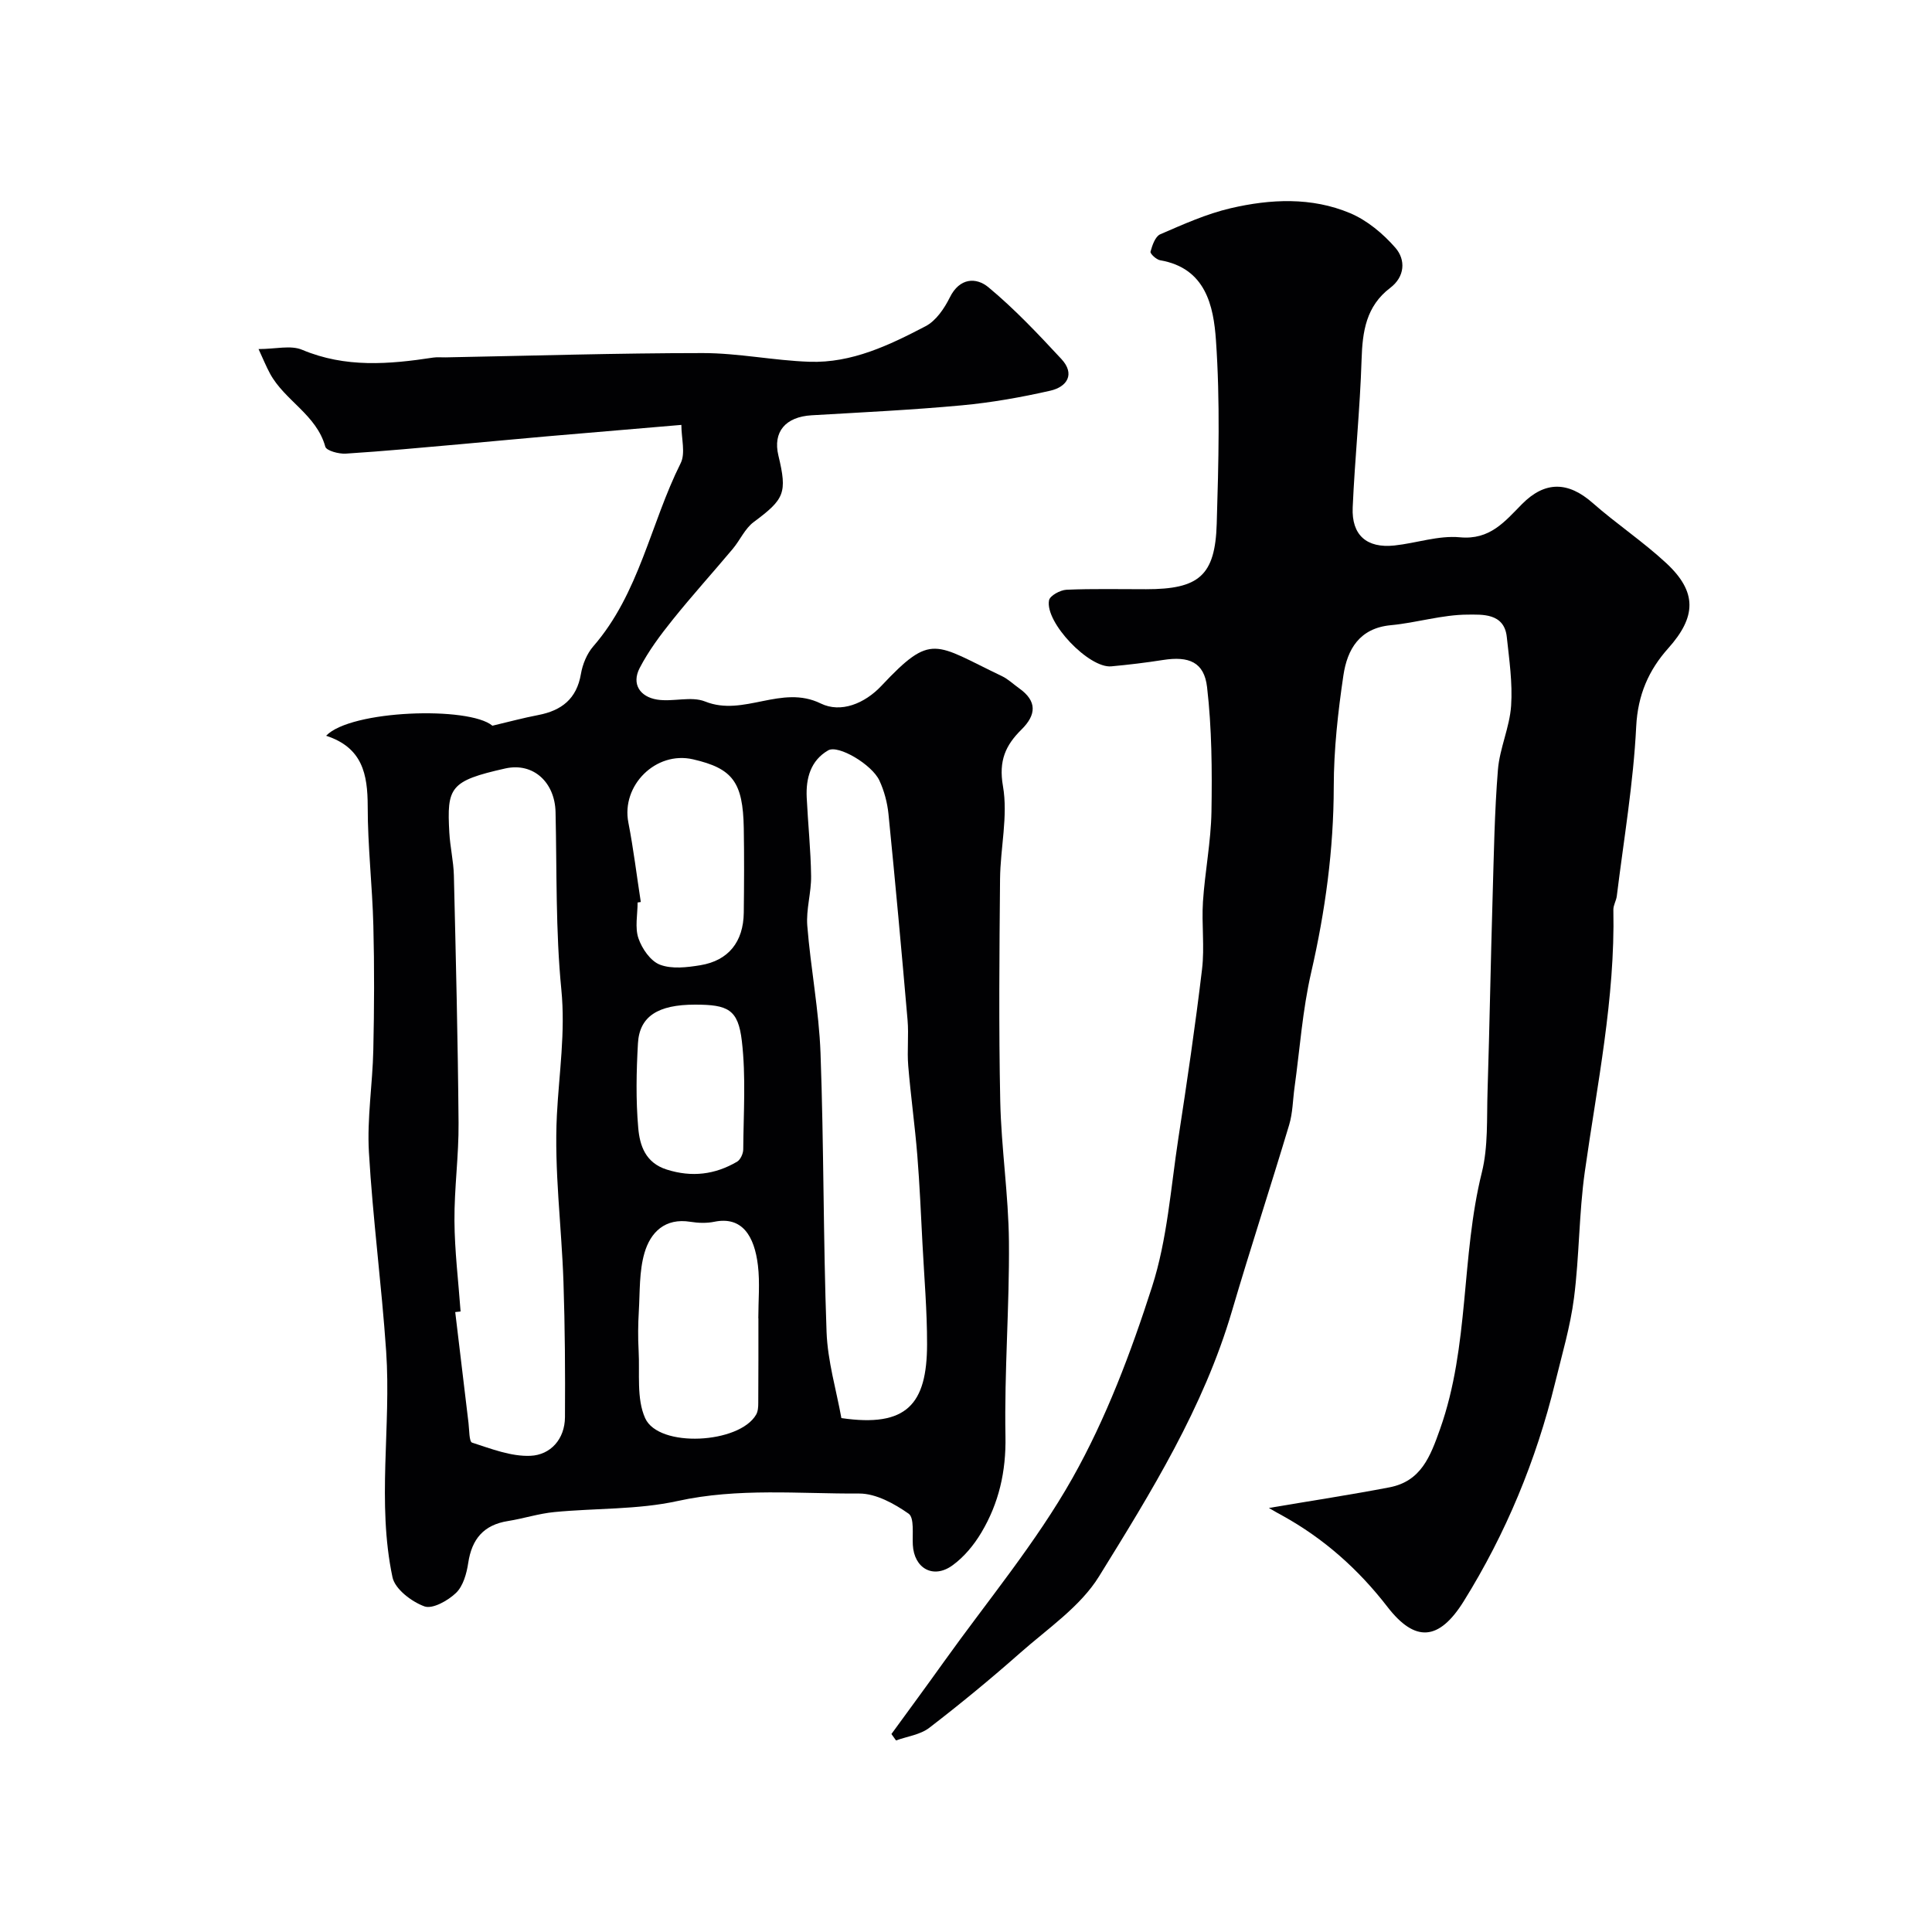
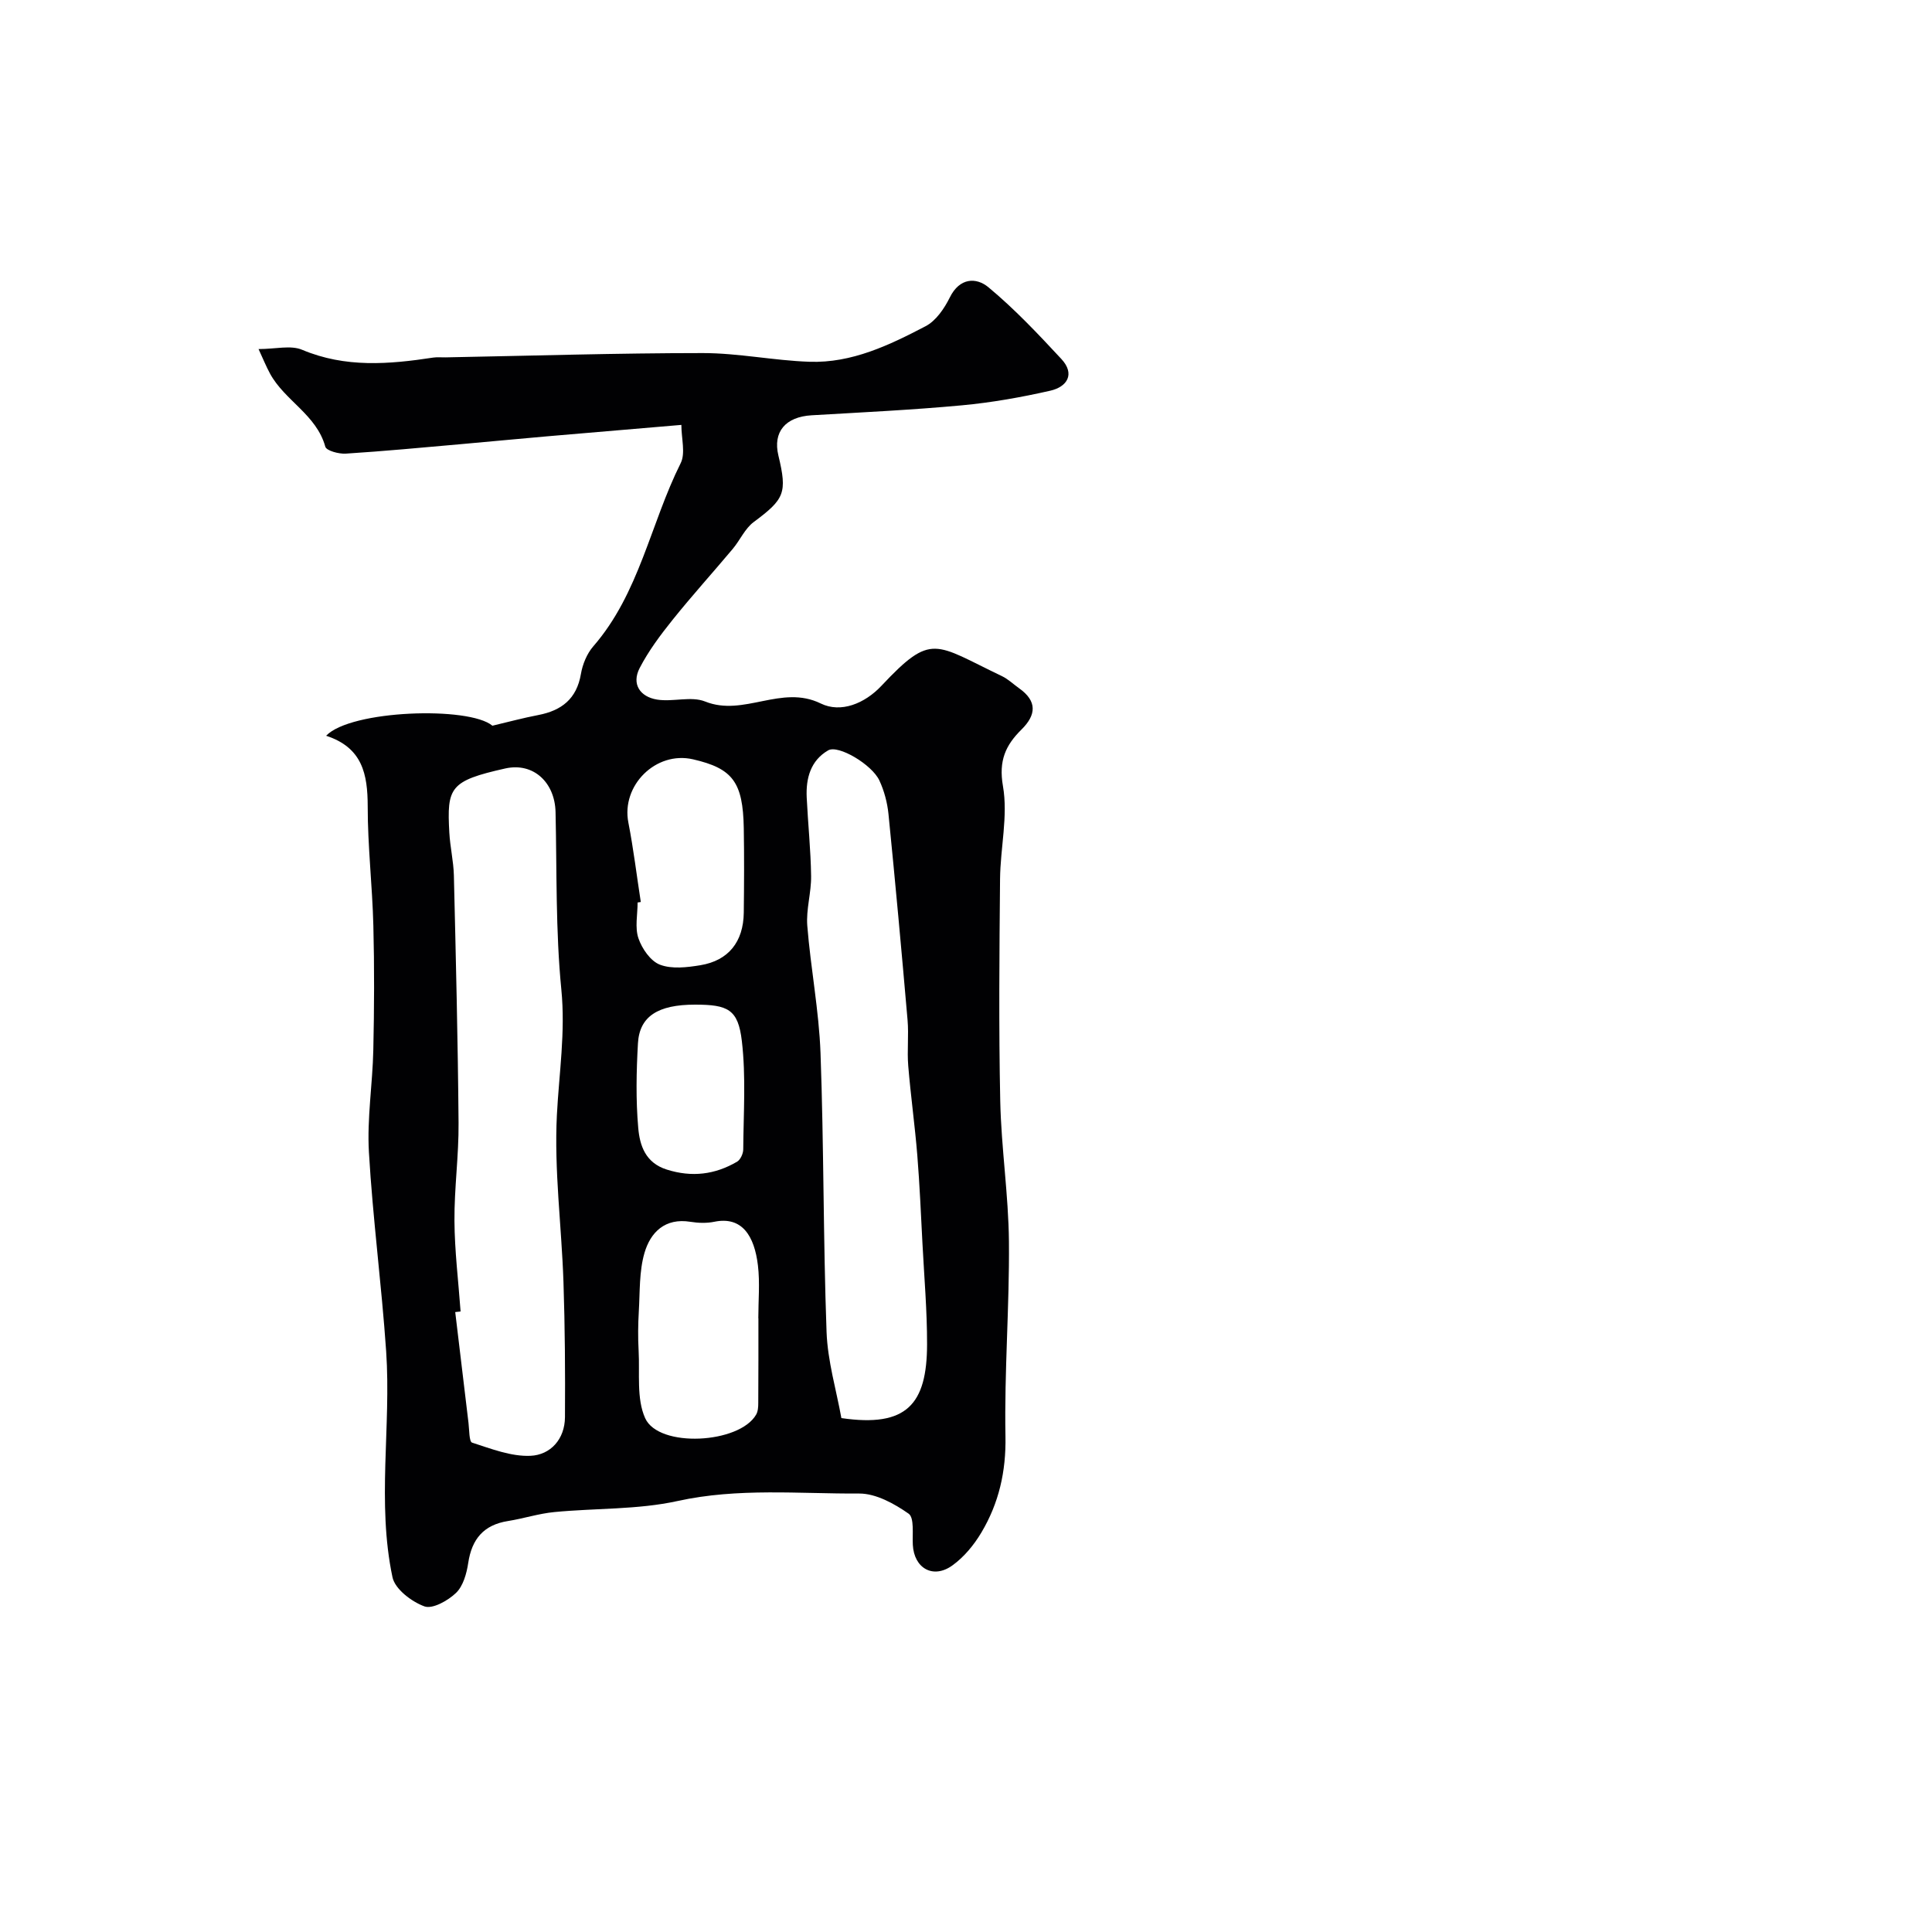
<svg xmlns="http://www.w3.org/2000/svg" enable-background="new 0 0 400 400" viewBox="0 0 400 400">
  <path d="m67.52 152.33c5.08-5.34 29.58-6.15 34.43-2.08 3.35-.79 6.4-1.62 9.5-2.21 4.82-.93 7.94-3.34 8.82-8.49.34-2.01 1.24-4.21 2.56-5.73 9.54-10.97 11.83-25.39 18.09-37.91 1.04-2.07.15-5.1.15-7.94-9.74.83-18.73 1.58-27.72 2.36-6.06.53-12.1 1.11-18.16 1.65-7.86.69-15.72 1.44-23.6 1.94-1.44.09-4.01-.6-4.24-1.44-1.83-6.64-8.42-9.54-11.45-15.14-.81-1.5-1.46-3.1-2.37-5.07 3.52 0 6.66-.85 9.02.15 8.96 3.77 18 3.01 27.17 1.61.82-.12 1.66-.02 2.5-.04 17.76-.33 35.53-.89 53.29-.89 7.36 0 14.71 1.55 22.09 1.8 8.75.3 16.53-3.44 24.05-7.37 2.14-1.12 3.87-3.67 5-5.95 2.02-4.1 5.47-4.21 8-2.1 5.41 4.49 10.29 9.67 15.09 14.84 2.91 3.13 1.19 5.78-2.29 6.57-6.03 1.37-12.17 2.46-18.32 3.03-10.33.96-20.71 1.45-31.08 2.06-5.43.32-8.07 3.43-6.89 8.34 1.87 7.77 1.25 9.03-5.11 13.76-1.82 1.35-2.83 3.76-4.35 5.57-4.12 4.91-8.43 9.67-12.44 14.67-2.52 3.14-4.98 6.43-6.82 9.98-1.74 3.35.1 5.97 3.59 6.54 3.27.53 7.06-.76 9.96.4 8.01 3.22 15.78-3.59 23.94.41 4.15 2.03 9.1.02 12.56-3.66 10.46-11.13 10.98-8.67 24.92-2.02 1.31.62 2.4 1.69 3.6 2.54 3.73 2.65 3.57 5.48.47 8.54-3.27 3.23-4.75 6.43-3.83 11.7 1.08 6.19-.54 12.81-.6 19.24-.14 15.33-.28 30.66.04 45.99.21 9.71 1.71 19.4 1.8 29.1.12 13.43-.97 26.87-.72 40.29.14 7.31-1.37 13.85-4.99 19.93-1.53 2.57-3.59 5.07-5.99 6.8-3.99 2.88-7.94.6-8.2-4.25-.12-2.23.34-5.61-.87-6.46-2.97-2.08-6.77-4.18-10.22-4.17-12.53.07-25.07-1.21-37.62 1.55-8.28 1.82-17.02 1.46-25.54 2.29-3.21.31-6.35 1.34-9.55 1.85-5.04.79-7.51 3.72-8.25 8.69-.33 2.19-1.05 4.78-2.53 6.2-1.67 1.6-4.87 3.4-6.55 2.78-2.65-.97-6.08-3.57-6.6-6.03-3.27-15.46-.25-31.19-1.31-46.77-.94-13.76-2.77-27.47-3.57-41.23-.41-7.01.76-14.11.91-21.17.19-8.57.23-17.15.01-25.72-.21-8.25-1.18-16.49-1.17-24.74-.02-6.6-1.06-12.13-8.61-14.59zm27.84 119.2c-.37.04-.74.08-1.11.12.91 7.66 1.82 15.32 2.75 22.97.17 1.42.12 3.86.74 4.06 3.94 1.27 8.08 2.9 12.08 2.73 4.16-.18 7.12-3.45 7.15-8 .06-9.33 0-18.67-.31-27.99-.39-11.55-1.95-23.14-1.36-34.62.45-8.64 1.79-17.09.92-25.92-1.2-12.17-.92-24.5-1.2-36.76-.14-6.1-4.56-10.32-10.4-9.02-11.52 2.58-12.11 3.92-11.59 13.31.16 2.94.86 5.86.94 8.8.41 17.09.83 34.18.97 51.27.06 6.76-.9 13.53-.85 20.29.04 6.26.82 12.51 1.27 18.76zm78.84 22.07c13.54 1.98 17.72-2.87 17.74-15.29.01-6.92-.59-13.85-.95-20.77-.32-6.11-.58-12.23-1.07-18.33-.5-6.19-1.37-12.35-1.88-18.55-.26-3.14.13-6.34-.14-9.48-1.23-14.22-2.53-28.44-3.95-42.64-.24-2.36-.88-4.79-1.88-6.94-1.54-3.32-8.52-7.45-10.6-6.25-3.64 2.1-4.64 5.78-4.45 9.76.26 5.43.84 10.85.91 16.28.05 3.42-1.06 6.89-.79 10.27.7 8.81 2.42 17.57 2.74 26.38.7 19.23.55 38.48 1.25 57.71.22 6.07 2.03 12.07 3.07 17.85zm-17.18-20.66c-.01 0-.01 0-.02 0 0-3.65.35-7.35-.08-10.95-.73-6.12-3.29-10.21-9.01-9.04-1.59.33-3.35.27-4.97.01-5.26-.85-8.27 2.18-9.51 6.45-1.11 3.82-.93 8.04-1.17 12.09-.16 2.7-.19 5.43-.04 8.13.26 4.71-.47 9.93 1.35 13.98 2.79 6.23 19.55 5.31 22.99-.75.38-.67.43-1.59.43-2.39.04-5.86.03-11.69.03-17.53zm-24.35-86.19c-.22.03-.44.07-.66.1 0 2.49-.59 5.18.17 7.41.73 2.15 2.51 4.73 4.46 5.47 2.46.94 5.61.56 8.36.11 5.83-.96 8.91-4.85 8.99-10.87.07-5.84.1-11.68 0-17.52-.17-9.54-2.3-12.35-10.5-14.24-7.69-1.78-14.91 5.41-13.39 13.11 1.06 5.44 1.72 10.95 2.57 16.43zm11.22 21.25c-7.64 0-11.49 2.4-11.81 8.01-.33 5.82-.45 11.7.06 17.5.31 3.61 1.46 7.24 5.92 8.64 5.2 1.64 9.97 1.04 14.54-1.63.7-.41 1.28-1.68 1.28-2.56.05-7.49.58-15.05-.29-22.44-.77-6.55-2.87-7.52-9.7-7.52z" fill="#010103" />
-   <path d="m262.71 312.21c9.18-1.56 17.1-2.76 24.95-4.27 6.55-1.26 8.46-6.34 10.5-12.1 6.1-17.22 4.3-35.63 8.64-53.1 1.33-5.36 1-11.16 1.18-16.77.42-13.43.65-26.87 1.05-40.3.26-8.77.39-17.56 1.1-26.3.36-4.46 2.43-8.79 2.73-13.25.32-4.72-.39-9.54-.9-14.28-.54-4.97-5.19-4.59-8.06-4.59-5.31.01-10.6 1.69-15.94 2.19-6.5.61-9.02 5.01-9.82 10.37-1.13 7.62-1.99 15.36-2 23.05-.02 13.07-1.76 25.79-4.68 38.5-1.79 7.77-2.34 15.84-3.44 23.77-.36 2.59-.37 5.28-1.11 7.75-3.86 12.88-8.06 25.67-11.85 38.57-5.87 19.98-16.74 37.5-27.52 54.93-3.87 6.26-10.64 10.81-16.34 15.85-6.09 5.38-12.37 10.55-18.81 15.5-1.86 1.43-4.56 1.77-6.88 2.61-.32-.44-.63-.89-.95-1.33 3.62-4.97 7.27-9.92 10.84-14.92 9.01-12.61 19.07-24.64 26.64-38.06 6.98-12.39 12.11-26.02 16.48-39.62 3.16-9.83 3.87-20.46 5.45-30.77 1.79-11.64 3.51-23.29 4.9-34.98.55-4.6-.11-9.34.19-13.98.41-6.21 1.65-12.4 1.76-18.6.14-8.61.08-17.29-.91-25.82-.6-5.2-3.78-6.45-9.1-5.62-3.56.56-7.14.99-10.73 1.32-4.61.43-13.76-9.1-12.89-13.67.18-.96 2.32-2.13 3.61-2.19 5.49-.24 11-.1 16.5-.11 10.91 0 14.29-2.79 14.61-13.55.38-12.66.72-25.37-.16-37.98-.49-7.09-2.1-14.96-11.57-16.58-.78-.13-2.09-1.37-1.98-1.77.36-1.32.98-3.15 2.01-3.6 4.76-2.06 9.57-4.23 14.59-5.4 8.24-1.92 16.76-2.33 24.72 1.02 3.54 1.49 6.84 4.25 9.39 7.18 2.15 2.48 1.98 5.97-1.08 8.29-5 3.8-5.75 9.02-5.93 14.86-.32 10.21-1.39 20.4-1.84 30.61-.25 5.73 2.91 8.47 8.62 7.87 4.55-.48 9.14-2.12 13.57-1.7 6.24.59 9.29-3.26 12.86-6.87 4.77-4.82 9.56-4.7 14.62-.25 4.92 4.33 10.43 8 15.22 12.44 6.52 6.04 6.22 11.19.44 17.66-4.02 4.49-6.3 9.62-6.63 16.17-.58 11.75-2.58 23.43-4.02 35.14-.12.96-.73 1.89-.71 2.83.38 18.36-3.38 36.25-5.92 54.29-1.21 8.62-1.12 17.43-2.23 26.07-.76 5.93-2.49 11.74-3.91 17.57-3.93 16.07-10.19 31.2-18.92 45.23-5.14 8.25-10.08 8.55-15.79 1.17-6.01-7.78-13.17-14.16-21.78-18.91-.84-.44-1.68-.94-2.77-1.57z" fill="#010103" />
</svg>